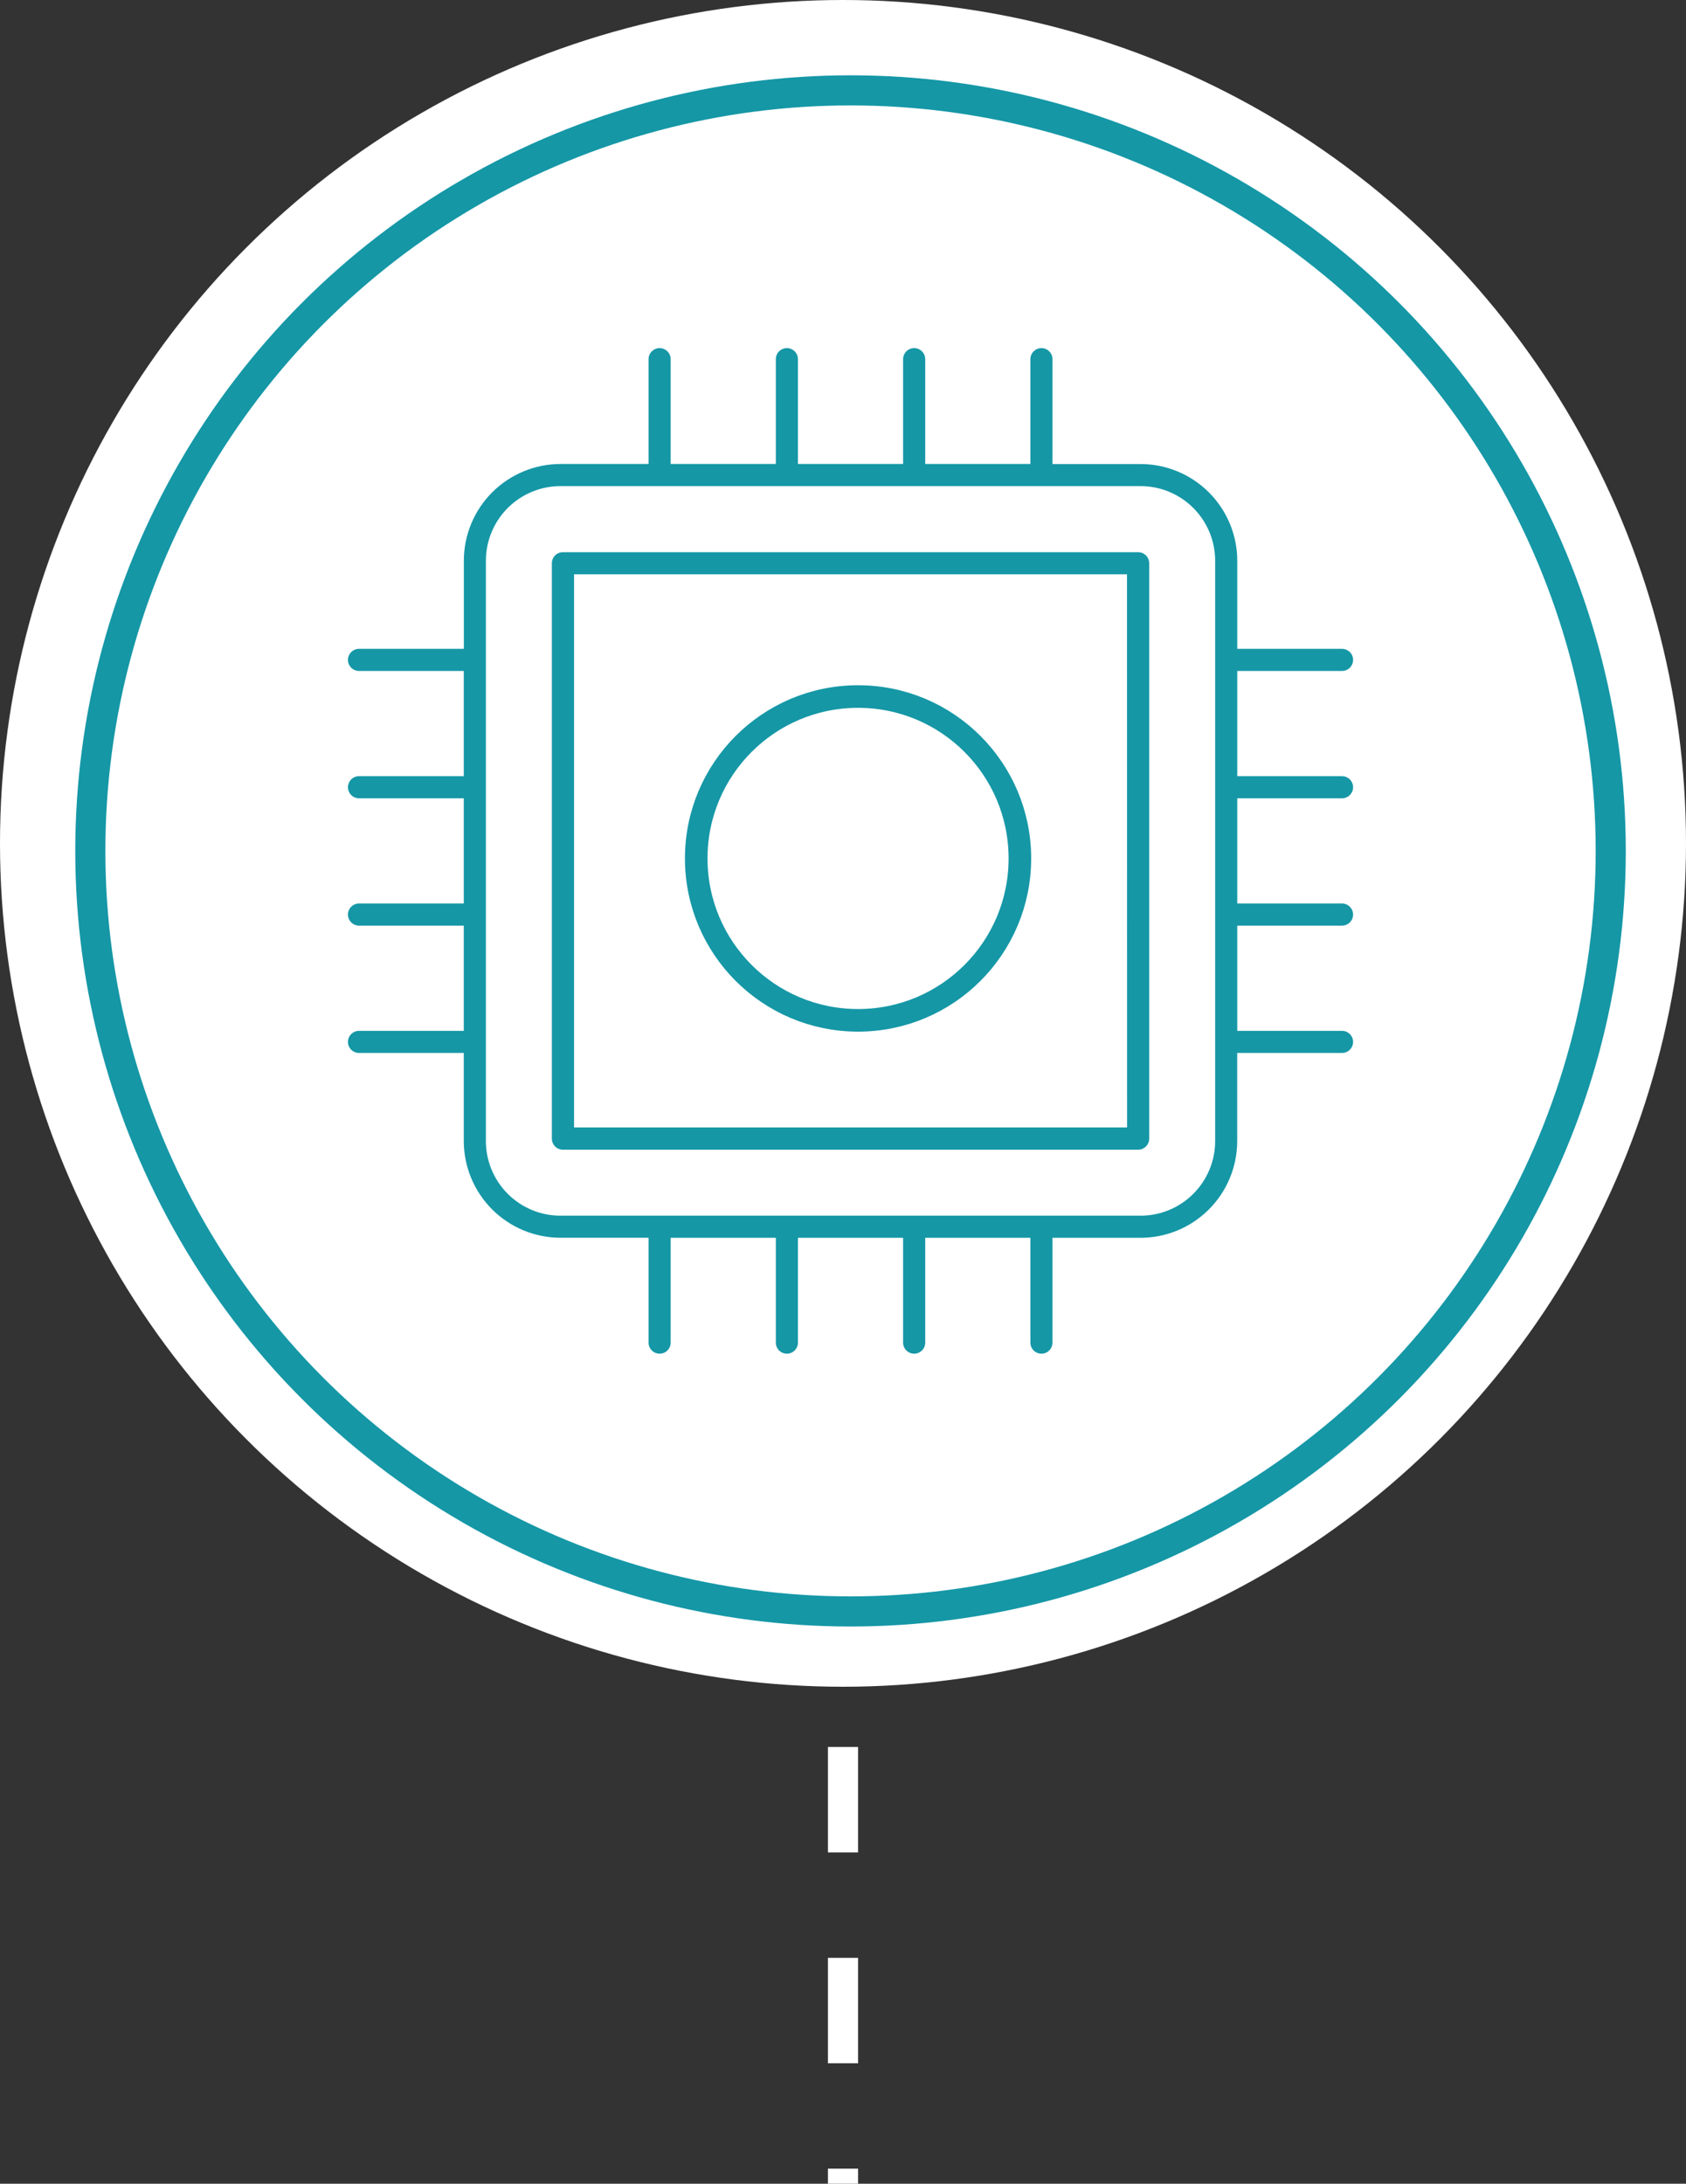
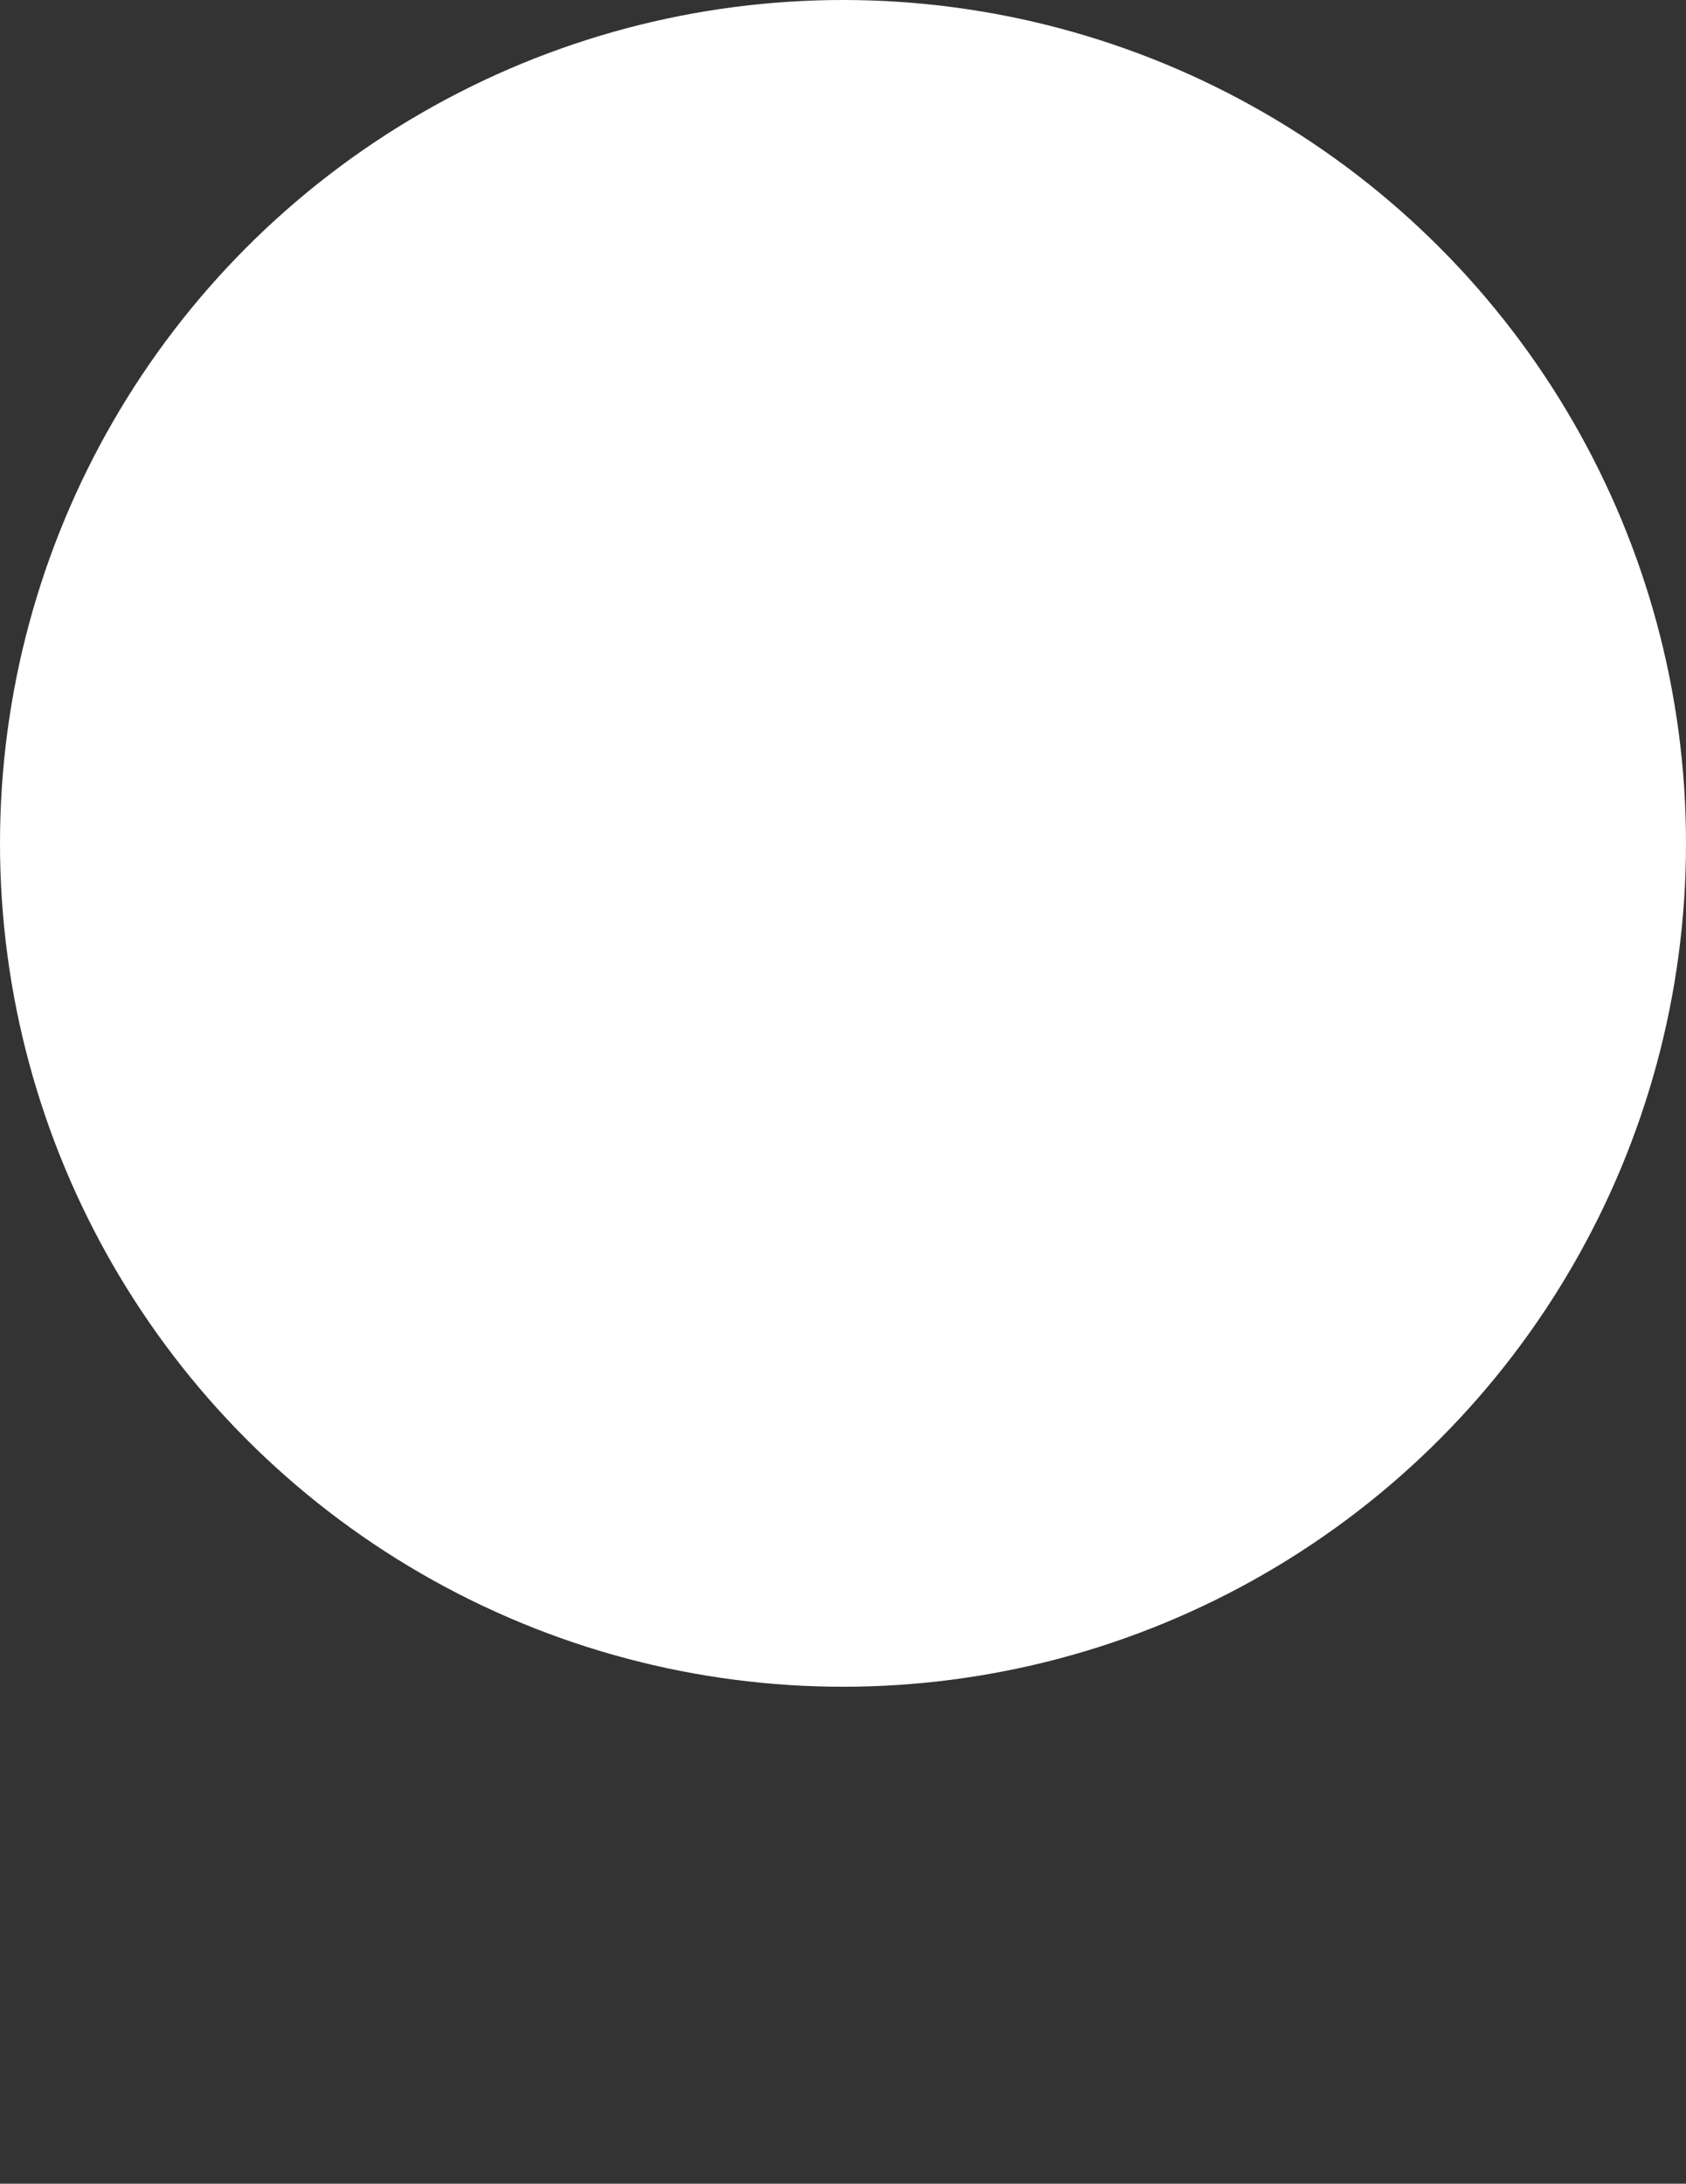
<svg xmlns="http://www.w3.org/2000/svg" width="112" height="145" viewBox="0 0 112 145" fill="none">
  <rect x="0" y="0" width="112" height="145" fill="#333333" stroke="none" />
  <circle cx="56" cy="56" r="56" fill="white" />
-   <circle cx="56.5" cy="56.5" r="50.5" fill="white" stroke="#1597A6" stroke-width="2" />
-   <path d="M75.605 36.666H37.394C37.298 36.666 37.202 36.685 37.113 36.721C37.024 36.758 36.943 36.812 36.875 36.881C36.807 36.949 36.752 37.03 36.716 37.119C36.679 37.208 36.66 37.304 36.66 37.4V75.606C36.66 75.702 36.679 75.798 36.716 75.887C36.752 75.976 36.807 76.057 36.875 76.125C36.943 76.193 37.024 76.248 37.113 76.284C37.202 76.321 37.298 76.34 37.394 76.34H75.605C75.702 76.34 75.797 76.321 75.887 76.284C75.976 76.248 76.057 76.193 76.125 76.125C76.193 76.057 76.247 75.976 76.284 75.887C76.321 75.798 76.34 75.702 76.34 75.606V37.395C76.338 37.201 76.261 37.015 76.123 36.879C75.985 36.742 75.799 36.666 75.605 36.666ZM74.871 74.865H38.134V38.135H74.865L74.871 74.865Z" fill="#1597A6" />
-   <path d="M89.15 53.007C89.345 53.007 89.532 52.929 89.669 52.792C89.807 52.654 89.885 52.467 89.885 52.273C89.885 52.078 89.807 51.891 89.669 51.753C89.532 51.615 89.345 51.538 89.15 51.538H82.191V44.552H89.15C89.345 44.552 89.532 44.474 89.669 44.337C89.807 44.199 89.885 44.012 89.885 43.818C89.885 43.623 89.807 43.436 89.669 43.298C89.532 43.161 89.345 43.083 89.15 43.083H82.191V37.229C82.188 35.528 81.511 33.898 80.308 32.696C79.106 31.493 77.476 30.816 75.775 30.813H69.916V23.849C69.916 23.655 69.839 23.468 69.701 23.33C69.564 23.193 69.377 23.115 69.182 23.115C68.987 23.115 68.801 23.193 68.663 23.33C68.525 23.468 68.448 23.655 68.448 23.849V30.809H61.462V23.849C61.462 23.655 61.384 23.468 61.247 23.33C61.109 23.193 60.922 23.115 60.727 23.115C60.533 23.115 60.346 23.193 60.208 23.33C60.07 23.468 59.993 23.655 59.993 23.849V30.809H53.007V23.849C53.007 23.655 52.929 23.468 52.792 23.33C52.654 23.193 52.467 23.115 52.273 23.115C52.078 23.115 51.891 23.193 51.753 23.33C51.615 23.468 51.538 23.655 51.538 23.849V30.809H44.552V23.849C44.552 23.655 44.474 23.468 44.337 23.33C44.199 23.193 44.012 23.115 43.818 23.115C43.623 23.115 43.436 23.193 43.298 23.33C43.161 23.468 43.083 23.655 43.083 23.849V30.809H37.229C35.528 30.812 33.898 31.489 32.696 32.691C31.493 33.894 30.816 35.524 30.813 37.225V43.083H23.849C23.655 43.083 23.468 43.161 23.33 43.298C23.193 43.436 23.115 43.623 23.115 43.818C23.115 44.012 23.193 44.199 23.33 44.337C23.468 44.474 23.655 44.552 23.849 44.552H30.809V51.538H23.849C23.655 51.538 23.468 51.615 23.33 51.753C23.193 51.891 23.115 52.078 23.115 52.273C23.115 52.467 23.193 52.654 23.33 52.792C23.468 52.929 23.655 53.007 23.849 53.007H30.809V59.993H23.849C23.655 59.993 23.468 60.07 23.33 60.208C23.193 60.346 23.115 60.533 23.115 60.727C23.115 60.922 23.193 61.109 23.33 61.247C23.468 61.384 23.655 61.462 23.849 61.462H30.809V68.448H23.849C23.655 68.448 23.468 68.525 23.33 68.663C23.193 68.801 23.115 68.987 23.115 69.182C23.115 69.377 23.193 69.564 23.33 69.701C23.468 69.839 23.655 69.916 23.849 69.916H30.809V75.771C30.812 77.472 31.489 79.102 32.691 80.304C33.894 81.507 35.524 82.184 37.225 82.187H43.083V89.15C43.083 89.247 43.102 89.342 43.139 89.431C43.176 89.52 43.23 89.601 43.298 89.669C43.367 89.738 43.447 89.792 43.537 89.829C43.626 89.866 43.721 89.885 43.818 89.885C43.914 89.885 44.01 89.866 44.099 89.829C44.188 89.792 44.269 89.738 44.337 89.669C44.405 89.601 44.459 89.52 44.496 89.431C44.533 89.342 44.552 89.247 44.552 89.15V82.191H51.538V89.15C51.538 89.345 51.615 89.532 51.753 89.669C51.891 89.807 52.078 89.885 52.273 89.885C52.467 89.885 52.654 89.807 52.792 89.669C52.929 89.532 53.007 89.345 53.007 89.15V82.191H59.993V89.15C59.993 89.345 60.07 89.532 60.208 89.669C60.346 89.807 60.533 89.885 60.727 89.885C60.922 89.885 61.109 89.807 61.247 89.669C61.384 89.532 61.462 89.345 61.462 89.15V82.191H68.448V89.15C68.448 89.345 68.525 89.532 68.663 89.669C68.801 89.807 68.987 89.885 69.182 89.885C69.377 89.885 69.564 89.807 69.701 89.669C69.839 89.532 69.916 89.345 69.916 89.15V82.191H75.771C77.472 82.188 79.102 81.511 80.304 80.308C81.507 79.106 82.184 77.476 82.187 75.775V69.916H89.15C89.345 69.916 89.532 69.839 89.669 69.701C89.807 69.564 89.885 69.377 89.885 69.182C89.885 68.987 89.807 68.801 89.669 68.663C89.532 68.525 89.345 68.448 89.15 68.448H82.191V61.462H89.15C89.345 61.462 89.532 61.384 89.669 61.247C89.807 61.109 89.885 60.922 89.885 60.727C89.885 60.533 89.807 60.346 89.669 60.208C89.532 60.07 89.345 59.993 89.15 59.993H82.191V53.007H89.15ZM80.722 75.771C80.721 77.084 80.199 78.342 79.27 79.27C78.342 80.199 77.084 80.721 75.771 80.722H37.229C35.916 80.721 34.658 80.199 33.729 79.27C32.801 78.342 32.279 77.084 32.277 75.771V37.229C32.279 35.916 32.801 34.658 33.729 33.729C34.658 32.801 35.916 32.279 37.229 32.277H75.771C77.084 32.279 78.342 32.801 79.27 33.729C80.199 34.658 80.721 35.916 80.722 37.229V75.771Z" fill="#1597A6" />
-   <circle cx="57" cy="57" r="10.75" stroke="#1597A6" stroke-width="1.5" />
-   <path d="M56 116V145" stroke="white" stroke-width="2" stroke-dasharray="7 7" />
</svg>